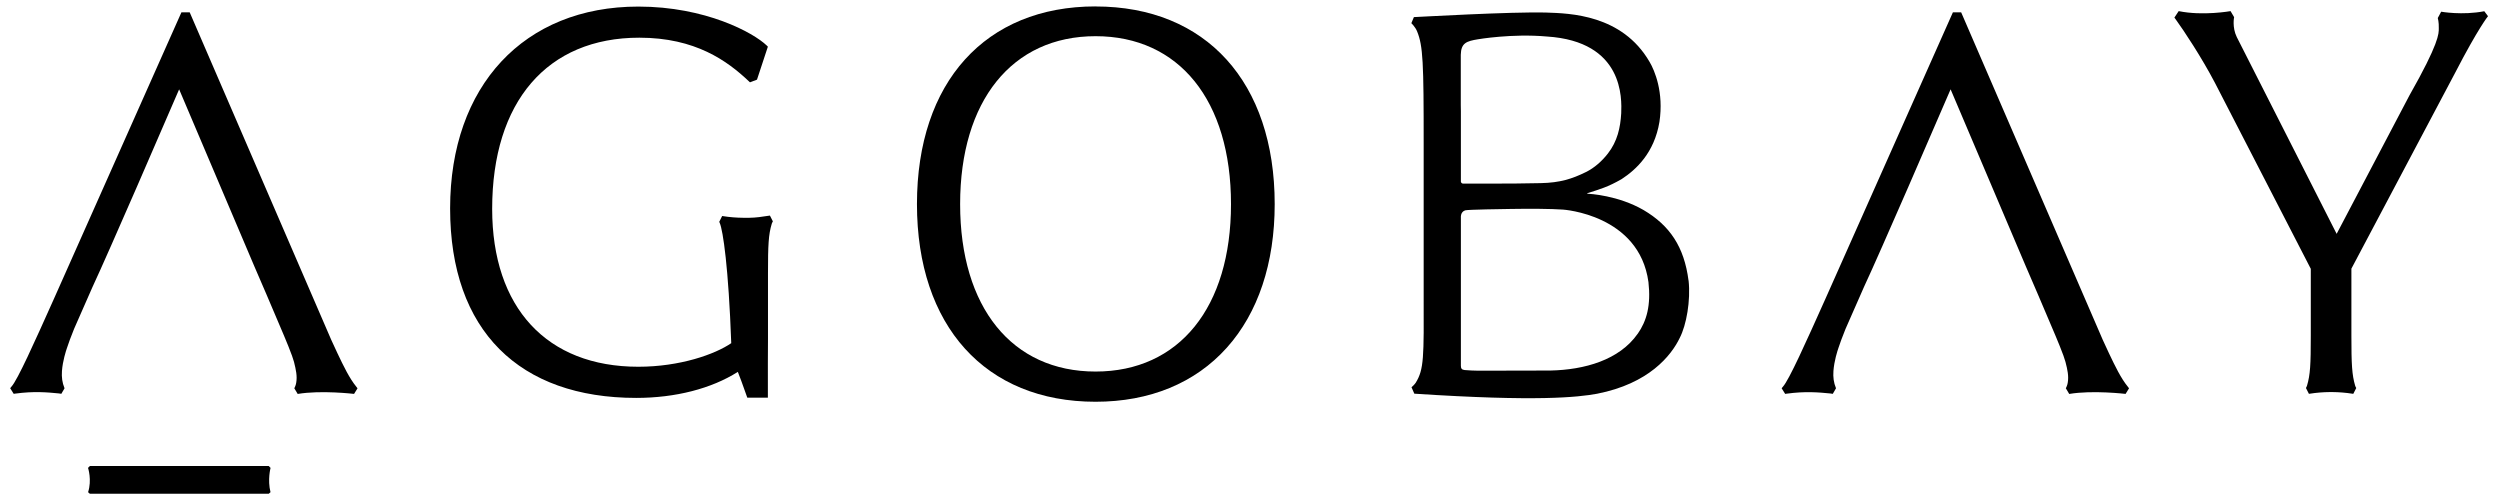
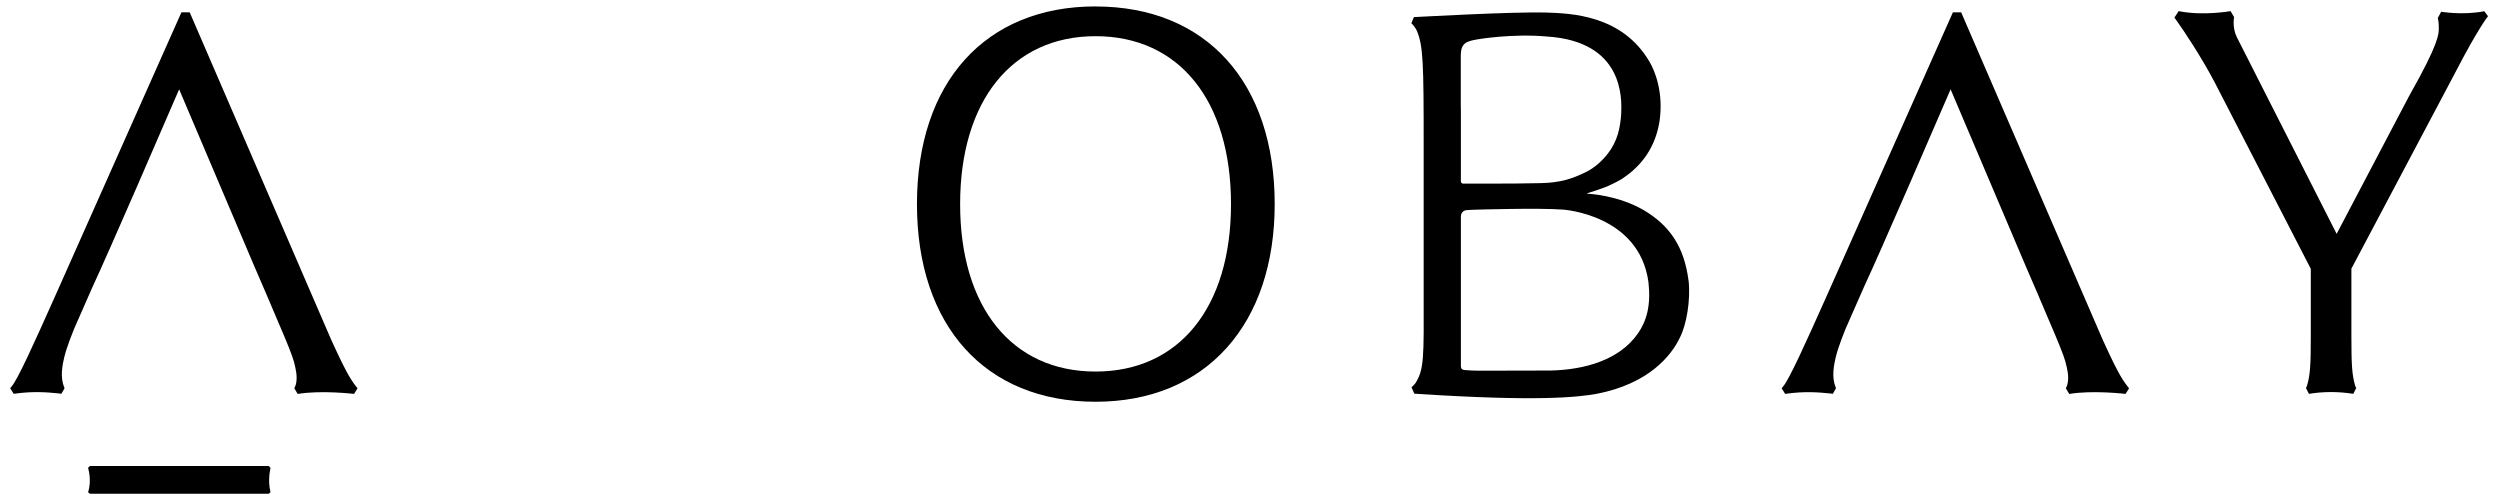
<svg xmlns="http://www.w3.org/2000/svg" width="295" height="59" viewBox="0 0 295 59" fill="none">
  <path d="M272.441 46.467C272.441 46.467 272.46 46.467 272.485 46.467C273.355 46.328 274.17 46.272 274.884 46.265C274.94 46.265 275.003 46.265 275.066 46.265C275.128 46.265 275.185 46.265 275.247 46.265C275.962 46.272 276.782 46.328 277.647 46.467C277.672 46.467 277.691 46.467 277.691 46.467L278.035 45.792C277.929 45.597 277.91 45.515 277.91 45.515C277.528 44.234 277.465 42.96 277.465 39.636V31.701L289.719 8.566C292.432 3.318 293.585 1.911 293.585 1.911L293.146 1.325C290.546 1.829 288.059 1.381 288.059 1.381L287.658 2.126C287.658 2.126 287.802 2.618 287.777 3.337C287.783 3.974 287.815 5.09 284.313 11.259L275.724 27.595L263.939 4.371C263.369 3.204 263.626 2.025 263.626 2.025L263.206 1.312C263.206 1.312 259.955 1.899 257.086 1.312L256.578 2.075L256.71 2.252C257.687 3.589 259.817 6.818 261.364 9.777L272.673 31.72V39.63C272.673 43.03 272.61 44.228 272.228 45.508C272.228 45.508 272.196 45.609 272.102 45.786L272.447 46.461L272.441 46.467Z" fill="black" />
  <path d="M129.276 0.757C116.277 0.757 108.201 9.695 108.201 24.082C108.201 38.469 116.277 47.407 129.276 47.407C135.666 47.407 141.017 45.206 144.757 41.036C148.459 36.911 150.414 31.052 150.414 24.088C150.414 9.701 142.313 0.763 129.276 0.763M145.258 24.088C145.258 36.274 139.137 43.843 129.276 43.843C119.415 43.843 113.295 36.274 113.295 24.088C113.295 11.902 119.415 4.27 129.276 4.27C139.137 4.27 145.258 11.864 145.258 24.088Z" fill="black" />
  <path d="M31.713 58.262L31.92 58.079C31.55 56.622 31.926 55.209 31.926 55.209L31.707 54.988H10.607L10.388 55.209C10.388 55.209 10.864 56.641 10.394 58.079L10.601 58.262H31.713Z" fill="black" />
  <path d="M7.236 46.473L7.612 45.824C7.612 45.824 7.612 45.811 7.612 45.805C7.336 45.136 7.261 44.505 7.311 43.78C7.399 42.575 7.787 41.396 7.9 41.068C8.088 40.488 8.358 39.756 8.74 38.81L10.926 33.84C12.862 29.702 19.528 14.28 21.138 10.54L30.009 31.418C30.009 31.418 31.011 33.745 31.456 34.773L33.53 39.649C33.893 40.525 34.2 41.263 34.438 41.926C34.438 41.932 34.457 41.976 34.457 41.976C34.639 42.481 34.77 42.941 34.852 43.383C34.939 43.774 35.002 44.196 35.002 44.581C35.002 44.789 34.983 44.972 34.958 45.13C34.939 45.275 34.902 45.407 34.852 45.54C34.808 45.666 34.758 45.754 34.726 45.811L35.127 46.486C37.896 46.019 41.781 46.48 41.781 46.48L42.188 45.817L42.05 45.641C41.217 44.613 40.559 43.238 39.82 41.686L39.087 40.103L22.385 1.457H21.407L6.359 35.271C4.066 40.393 2.068 44.846 1.353 45.622L1.203 45.805V45.811L1.617 46.473L1.779 46.448C4.004 46.145 5.576 46.291 6.935 46.423C7.111 46.448 7.23 46.467 7.23 46.467" fill="black" />
-   <path d="M90.847 25.444C90.847 25.444 90.829 25.444 90.804 25.444C89.933 25.583 89.169 25.69 88.454 25.697C88.392 25.697 87.897 25.697 87.834 25.697C87.772 25.697 87.715 25.697 87.653 25.697C86.938 25.69 86.118 25.634 85.253 25.495C85.234 25.495 85.222 25.488 85.215 25.488L84.871 26.176L84.933 26.321C85.316 27.204 85.967 31.575 86.287 40.494C84.37 41.806 80.247 43.276 75.317 43.276C64.523 43.276 58.076 36.312 58.076 24.65C58.076 11.997 64.566 4.447 75.442 4.447C82.07 4.447 85.823 7.191 88.354 9.581L88.498 9.714L89.325 9.398L90.584 5.582L90.609 5.506L90.472 5.368C88.899 3.854 83.254 0.776 75.323 0.776C61.835 0.776 53.114 10.123 53.114 24.593C53.114 39.062 61.321 46.953 75.073 46.953C79.69 46.953 83.944 45.862 87.064 43.881C87.389 44.695 87.59 45.275 87.828 45.937L88.179 46.921H90.609V45.294C90.609 43.818 90.603 41.976 90.622 40.002V32.275C90.622 28.882 90.685 27.677 91.067 26.403C91.067 26.403 91.111 26.264 91.198 26.119C91.198 26.119 90.86 25.444 90.854 25.444" fill="black" />
  <path d="M216.269 46.473L216.645 45.824C216.645 45.824 216.645 45.811 216.645 45.805C216.37 45.136 216.294 44.505 216.345 43.78C216.432 42.575 216.821 41.396 216.933 41.068C217.121 40.488 217.391 39.756 217.773 38.81L219.959 33.84C221.895 29.702 228.561 14.28 230.171 10.54L239.042 31.418C239.042 31.418 240.045 33.745 240.489 34.773L242.563 39.649C242.926 40.525 243.233 41.263 243.471 41.926C243.471 41.932 243.49 41.976 243.49 41.976C243.672 42.481 243.803 42.941 243.891 43.383C243.979 43.774 244.042 44.196 244.042 44.581C244.042 44.789 244.023 44.972 243.998 45.13C243.979 45.275 243.941 45.407 243.891 45.54C243.847 45.666 243.797 45.754 243.766 45.811L244.167 46.486C246.936 46.019 250.82 46.48 250.82 46.48L251.227 45.817L251.09 45.641C250.256 44.613 249.598 43.238 248.859 41.686L248.126 40.103L231.418 1.457H230.441L215.392 35.278C213.099 40.399 211.101 44.852 210.387 45.628L210.236 45.811V45.817L210.65 46.48L210.813 46.455C213.037 46.152 214.609 46.297 215.969 46.429C216.144 46.455 216.263 46.473 216.263 46.473" fill="black" />
  <path d="M199.248 33.114C198.734 29.102 197.018 26.599 193.935 24.782C190.928 23.047 187.608 22.877 187.288 22.852V22.808L187.42 22.764C188.729 22.341 189.744 22.07 191.367 21.124C193.065 20.014 195.213 18.033 195.815 14.375C196.341 10.88 195.245 8.307 194.65 7.304C191.404 1.703 185.208 1.577 182.477 1.482C178.411 1.362 167.072 2.018 166.84 2.018L166.539 2.737C166.539 2.737 167.015 3.179 167.222 3.715C167.917 5.418 167.999 7.386 167.993 16.992V34.659C168.018 42.203 168.036 43.572 167.053 45.168C166.909 45.382 166.621 45.647 166.558 45.697L166.89 46.454C181.399 47.407 186.173 46.877 188.46 46.461C194.556 45.269 197.199 41.976 198.208 39.876C199.004 38.343 199.505 35.461 199.254 33.108L199.248 33.114ZM172.372 6.465C172.403 5.071 173.048 4.857 174.395 4.636C174.395 4.636 178.405 3.942 182.527 4.308C191.636 4.888 191.367 11.656 191.304 13.372C191.204 15.075 190.853 16.671 189.732 18.115C189.042 19.004 188.14 19.812 187.138 20.304C185.509 21.105 184.081 21.565 181.807 21.609C179.764 21.653 178.073 21.666 175.986 21.666C174.909 21.666 173.731 21.672 172.647 21.666C172.516 21.666 172.409 21.571 172.384 21.445C172.384 21.426 172.384 21.382 172.384 21.382V13.113L172.372 12.407V6.465ZM193.252 39.377C191.079 42.487 186.981 43.635 182.953 43.723L174.452 43.742C173.975 43.73 173.311 43.717 172.835 43.666C172.503 43.629 172.384 43.496 172.384 43.162V27.444V27.185V25.589C172.384 25.589 172.347 25.003 172.892 24.82C173.18 24.725 177.509 24.668 178.254 24.656C180.503 24.618 182.978 24.631 184.432 24.732C184.432 24.732 193.434 25.305 194.518 33.291C194.825 36.028 194.311 37.87 193.252 39.384V39.377Z" fill="black" />
</svg>